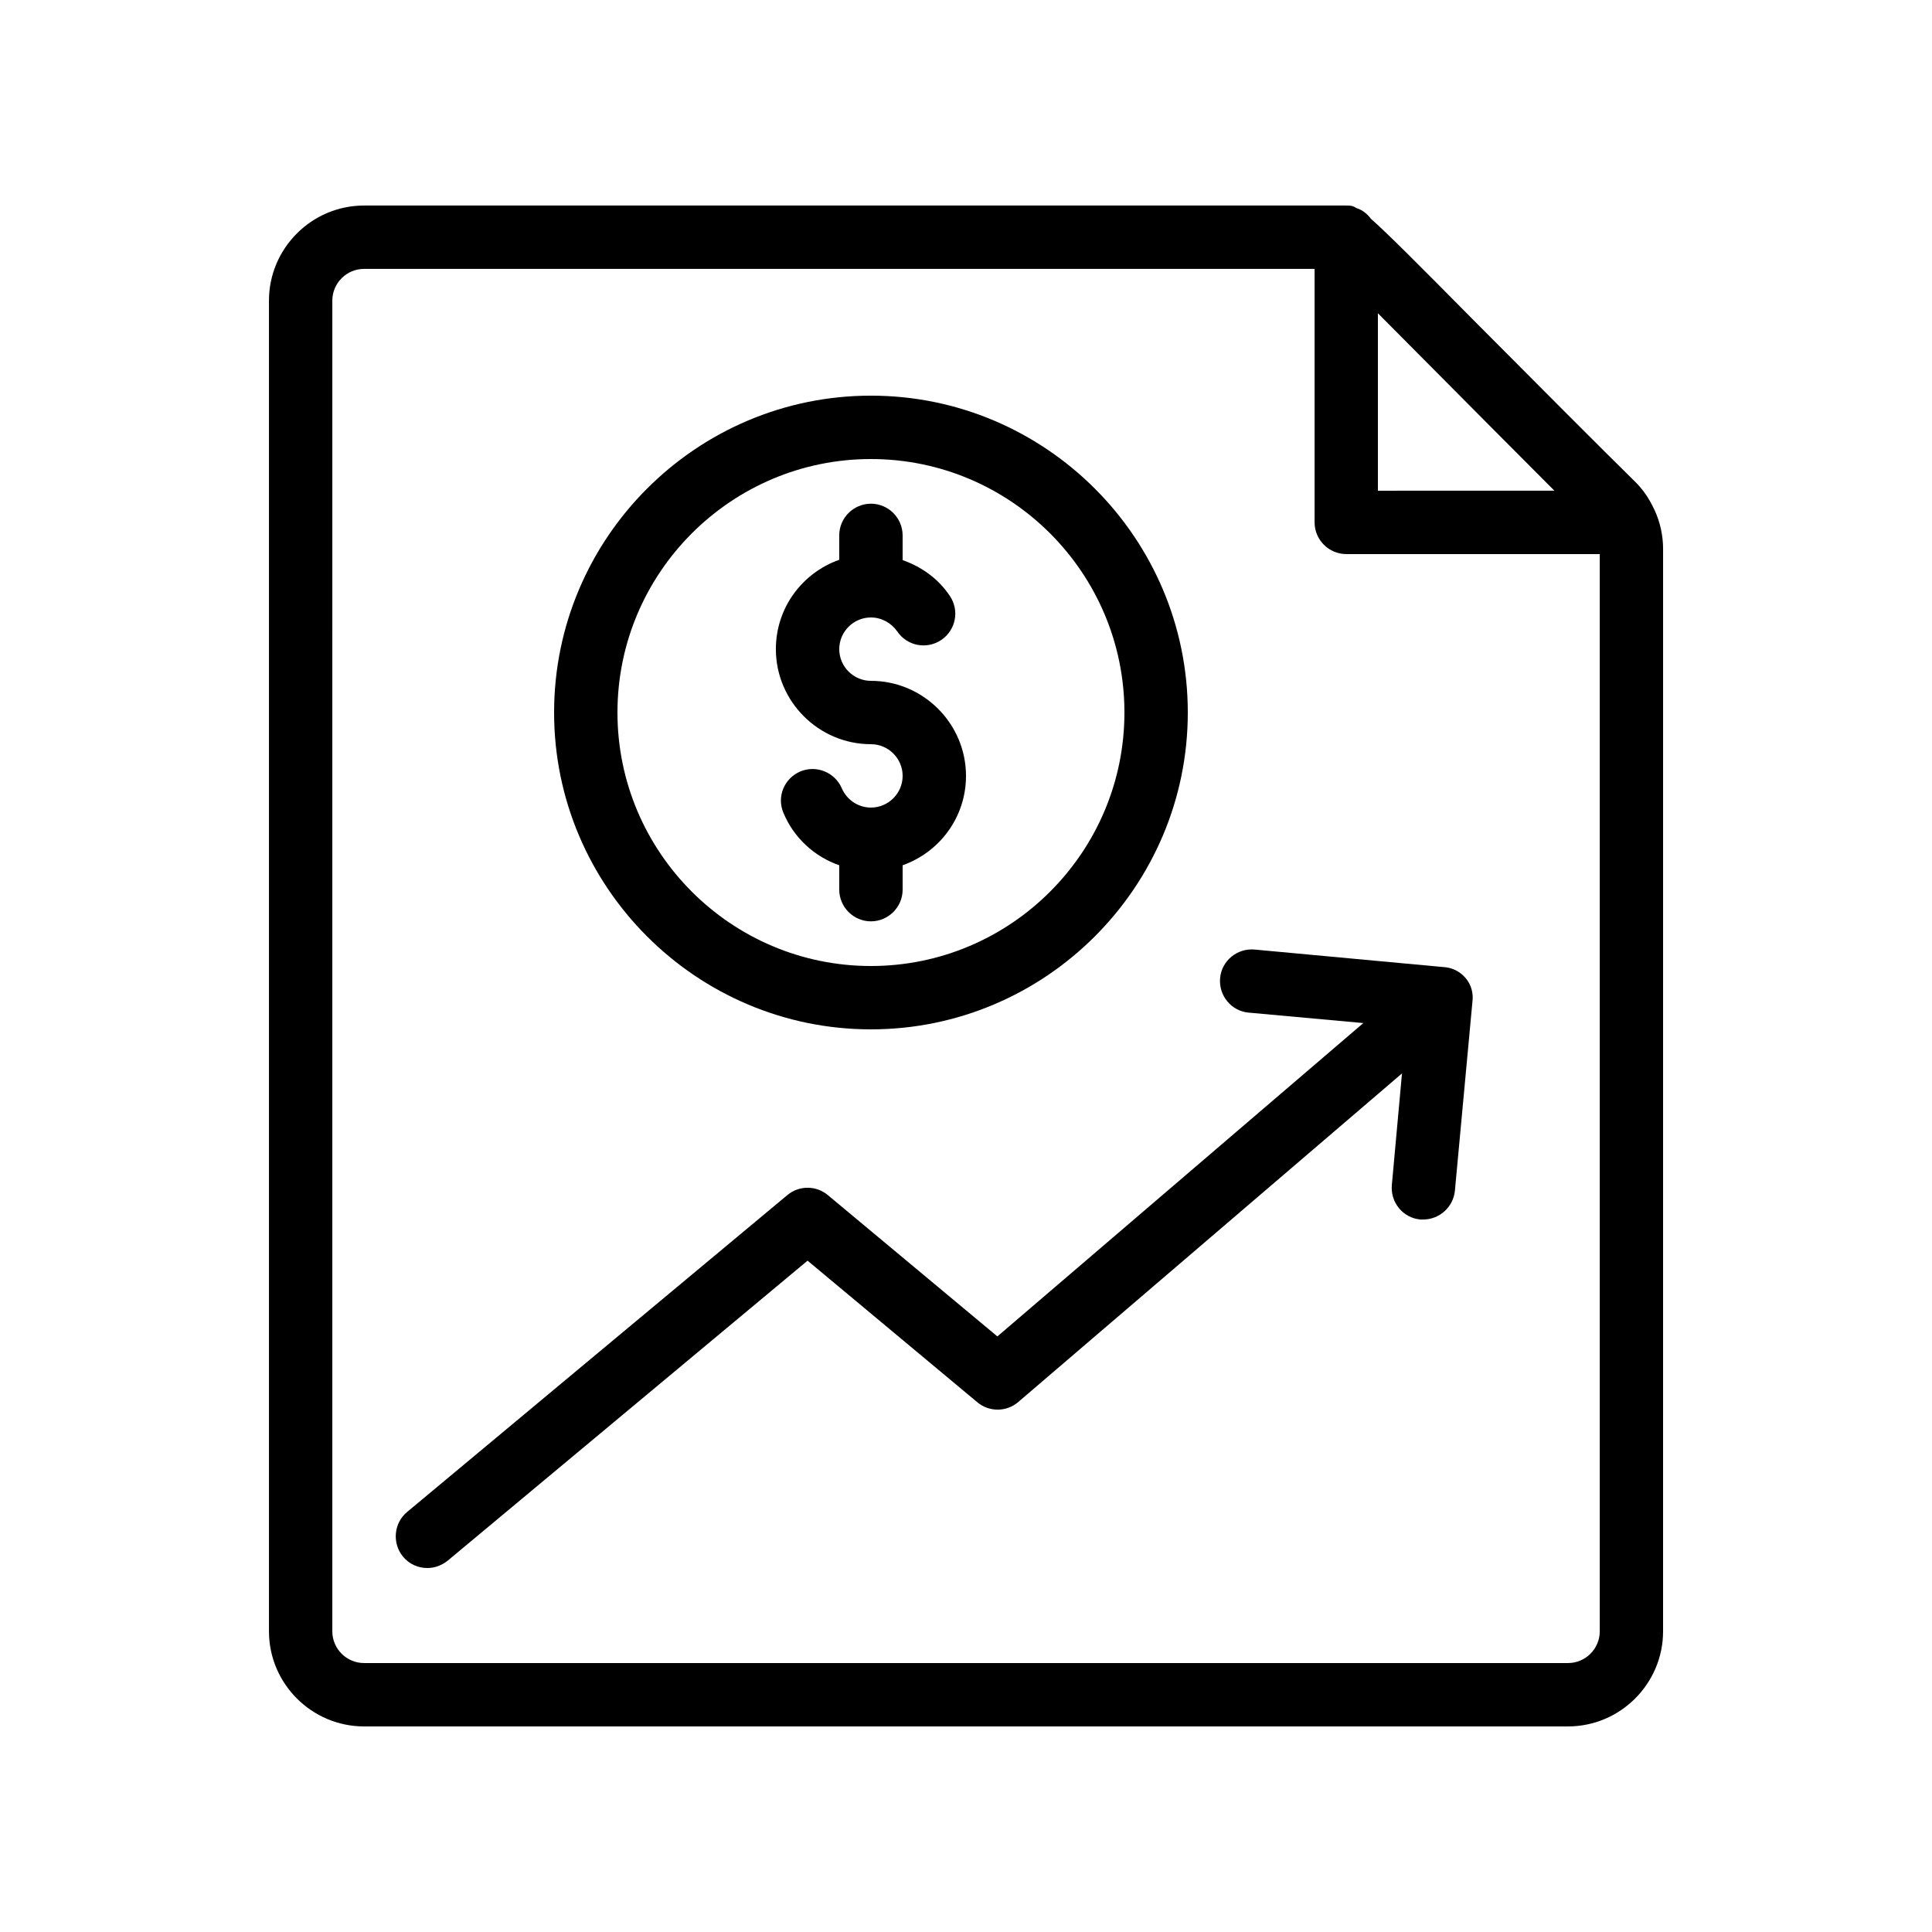
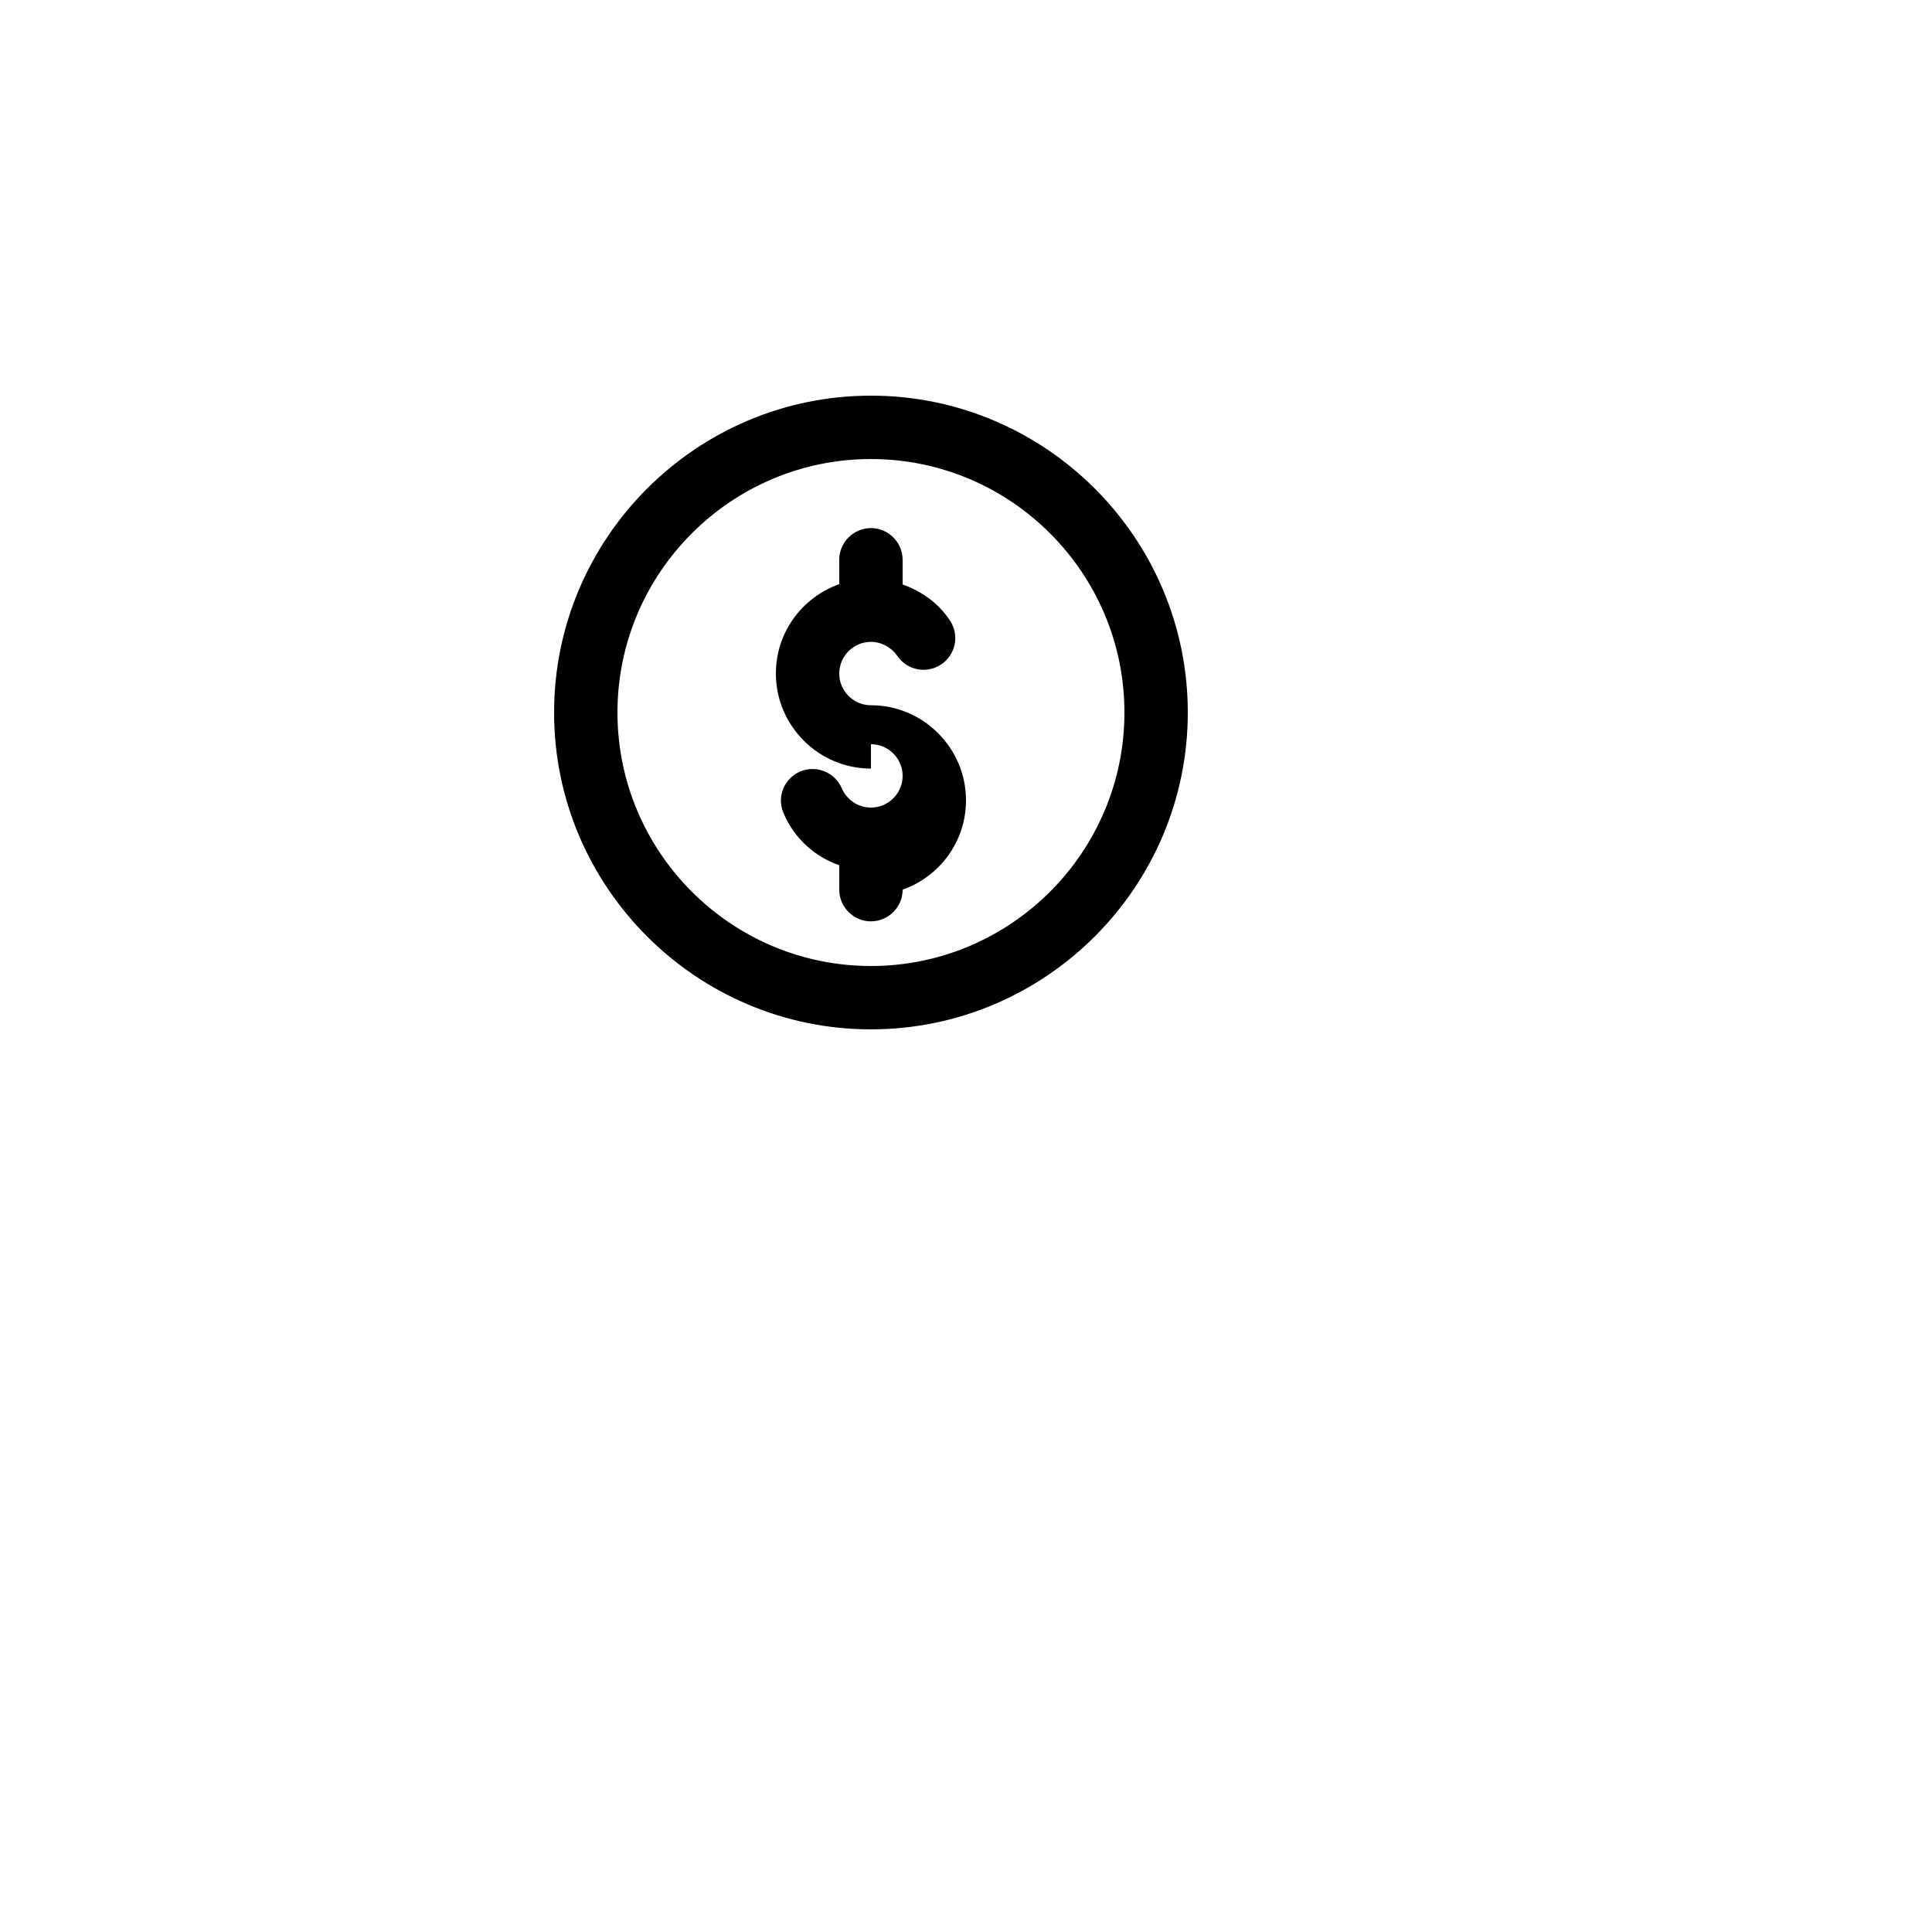
<svg xmlns="http://www.w3.org/2000/svg" fill="#000000" width="800px" height="800px" version="1.1" viewBox="144 144 512 512">
  <g>
-     <path d="m257.25 559.54c1.93 0 3.777-0.672 5.375-1.93l95.387-79.52 45.008 37.535c3.106 2.602 7.727 2.602 10.832-0.082l101.69-87.074-2.688 29.559c-0.418 4.617 2.938 8.734 7.559 9.152h0.754c4.281 0 7.977-3.273 8.398-7.641l4.617-49.793c0.336-2.352-0.168-4.703-1.848-6.633-1.594-1.848-3.777-2.769-6.047-2.856l-49.793-4.617c-4.617-0.418-8.734 2.938-9.152 7.559-0.418 4.617 2.938 8.734 7.559 9.152l30.398 2.769-96.984 83.043-44.922-37.449c-3.106-2.602-7.641-2.602-10.746 0l-100.76 83.969c-3.527 2.938-4.031 8.23-1.09 11.84 1.668 2.008 4.019 3.016 6.457 3.016z" />
-     <path d="m240.46 601.52h319.08c13.855 0 25.191-11.336 25.191-25.191l0.004-286.84c0-3.527-0.754-6.969-2.184-10.16-0.082-0.168-0.168-0.336-0.25-0.504-1.258-2.688-2.938-5.207-5.121-7.305-8.734-8.566-26.953-26.871-42.656-42.656-15.535-15.703-23.008-23.176-27.207-26.871-1.008-1.344-2.266-2.352-3.863-2.856-1.008-0.668-1.68-0.668-2.688-0.668h-260.3c-13.852 0-25.188 11.332-25.188 25.188v352.67c0 13.855 11.336 25.191 25.188 25.191zm282.22-360.9c11.336 11.418 23.848 24.016 33.25 33.418l-46.77 0.004v-47.023c4.199 4.199 8.816 8.902 13.52 13.602zm-290.61-16.961c0-4.617 3.777-8.398 8.398-8.398h251.91v67.176c0 4.617 3.777 8.398 8.398 8.398h67.176v285.49c0 4.617-3.777 8.398-8.398 8.398h-319.09c-4.617 0-8.398-3.777-8.398-8.398z" />
    <path d="m374.81 416.79c46.266 0 83.969-37.703 83.969-83.969s-37.703-83.969-83.969-83.969-83.969 37.703-83.969 83.969 37.703 83.969 83.969 83.969zm0-151.14c37.031 0 67.176 30.145 67.176 67.176s-30.145 67.176-67.176 67.176-67.176-30.145-67.176-67.176 30.145-67.176 67.176-67.176z" />
-     <path d="m374.81 341.22c4.617 0 8.398 3.777 8.398 8.398 0 4.617-3.777 8.398-8.398 8.398-3.359 0-6.383-2.016-7.727-5.121-1.848-4.281-6.801-6.215-11-4.449-4.281 1.848-6.297 6.719-4.449 11 2.769 6.633 8.23 11.586 14.777 13.855v6.465c0 4.617 3.777 8.398 8.398 8.398 4.617 0 8.398-3.777 8.398-8.398v-6.465c9.742-3.441 16.793-12.68 16.793-23.68 0-13.855-11.336-25.191-25.191-25.191-4.617 0-8.398-3.777-8.398-8.398 0-4.617 3.777-8.398 8.398-8.398 2.769 0 5.375 1.426 6.969 3.695 2.602 3.863 7.809 4.871 11.672 2.266 3.863-2.602 4.871-7.809 2.266-11.672-3.023-4.535-7.473-7.727-12.512-9.488v-6.551c0-4.617-3.777-8.398-8.398-8.398-4.617 0-8.398 3.777-8.398 8.398v6.465c-9.742 3.441-16.793 12.68-16.793 23.68 0.004 13.855 11.34 25.191 25.195 25.191z" />
+     <path d="m374.81 341.22c4.617 0 8.398 3.777 8.398 8.398 0 4.617-3.777 8.398-8.398 8.398-3.359 0-6.383-2.016-7.727-5.121-1.848-4.281-6.801-6.215-11-4.449-4.281 1.848-6.297 6.719-4.449 11 2.769 6.633 8.23 11.586 14.777 13.855v6.465c0 4.617 3.777 8.398 8.398 8.398 4.617 0 8.398-3.777 8.398-8.398c9.742-3.441 16.793-12.68 16.793-23.68 0-13.855-11.336-25.191-25.191-25.191-4.617 0-8.398-3.777-8.398-8.398 0-4.617 3.777-8.398 8.398-8.398 2.769 0 5.375 1.426 6.969 3.695 2.602 3.863 7.809 4.871 11.672 2.266 3.863-2.602 4.871-7.809 2.266-11.672-3.023-4.535-7.473-7.727-12.512-9.488v-6.551c0-4.617-3.777-8.398-8.398-8.398-4.617 0-8.398 3.777-8.398 8.398v6.465c-9.742 3.441-16.793 12.68-16.793 23.68 0.004 13.855 11.34 25.191 25.195 25.191z" />
  </g>
</svg>